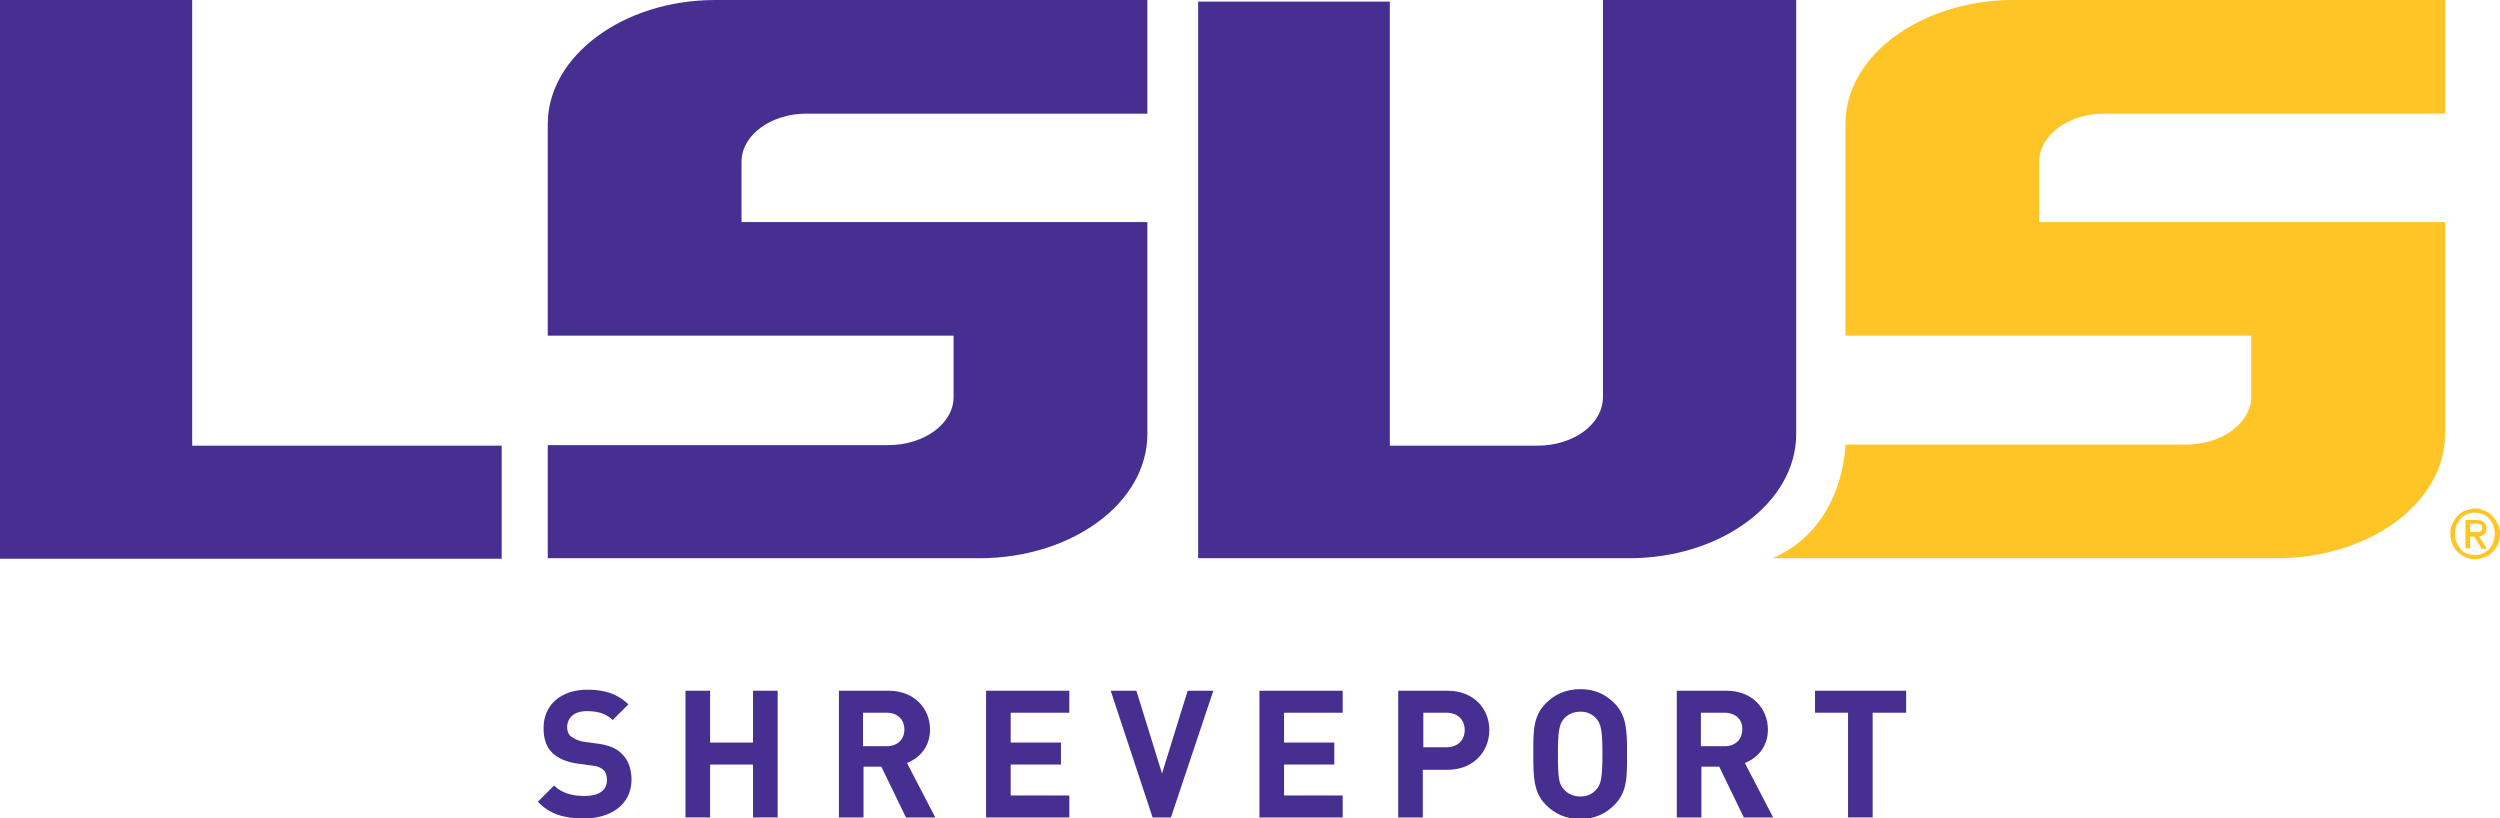
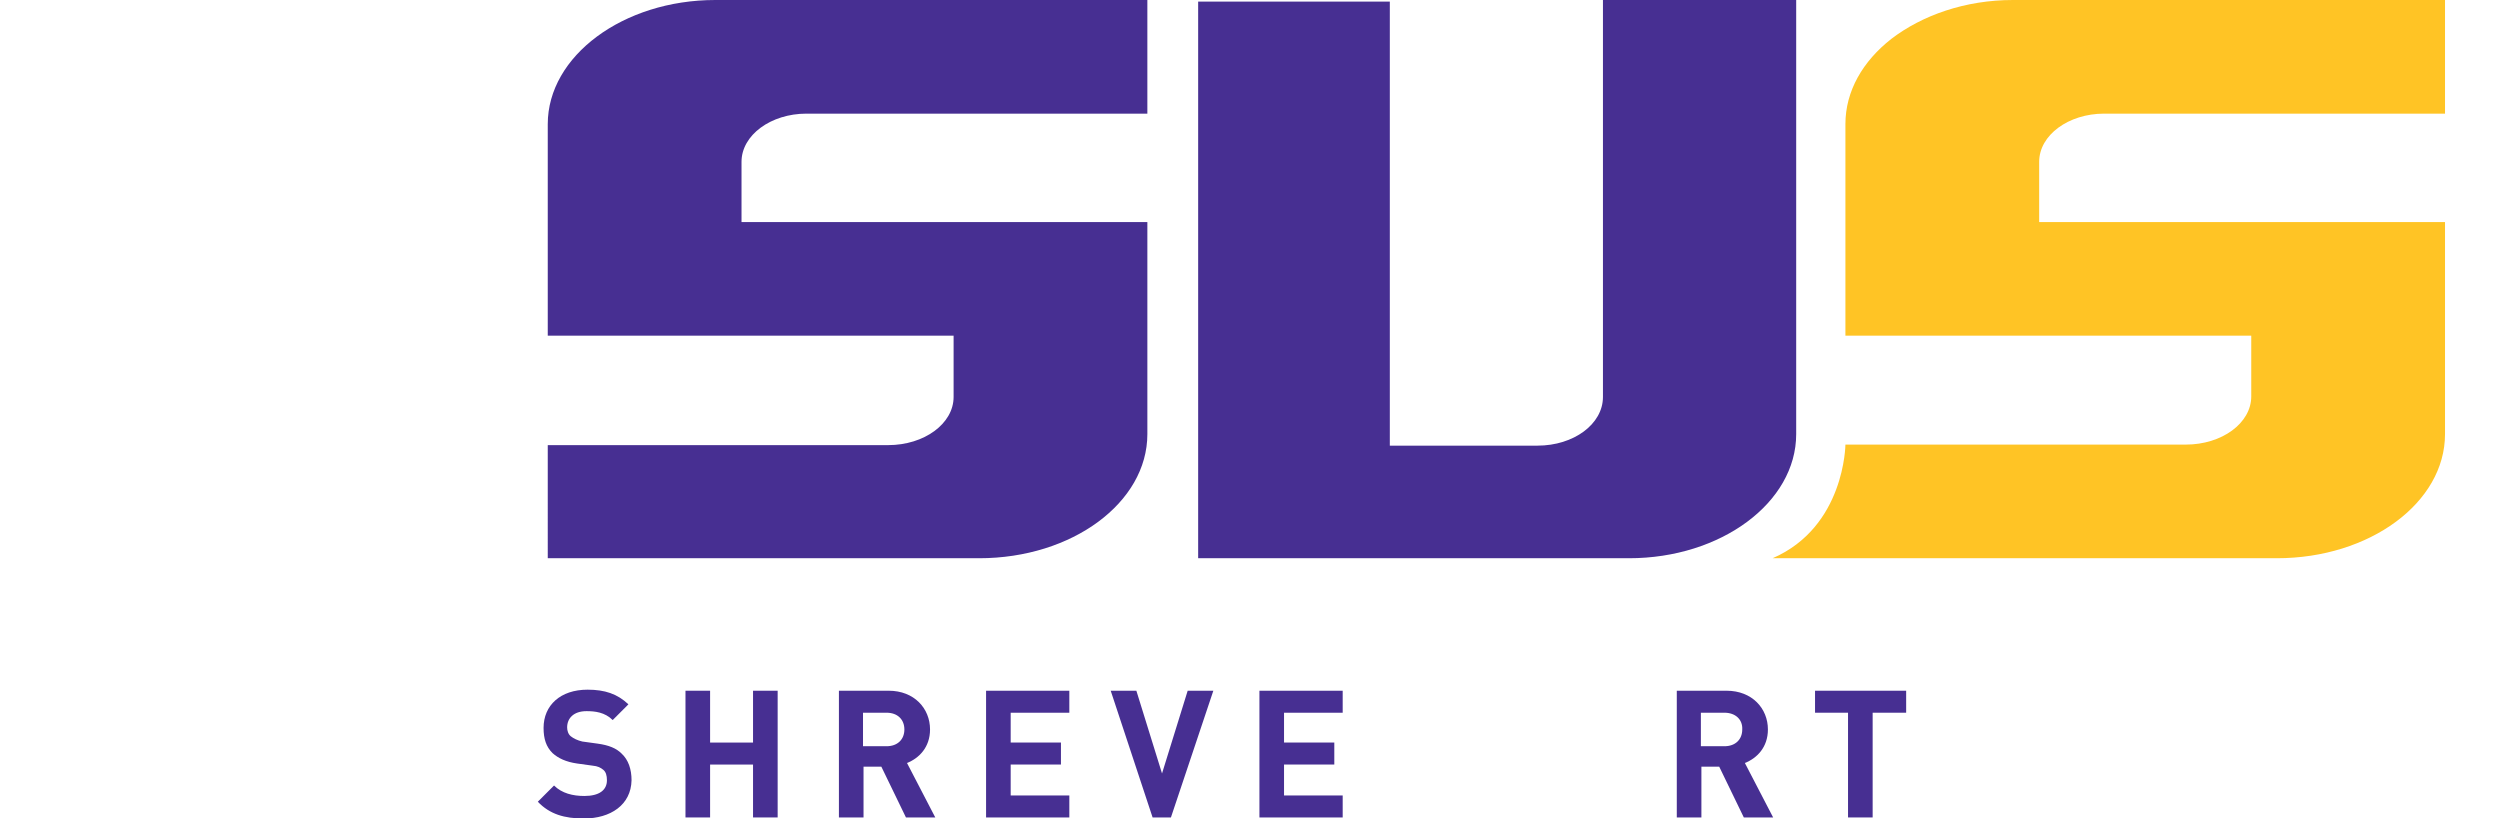
<svg xmlns="http://www.w3.org/2000/svg" version="1.1" x="0px" y="0px" viewBox="0 0 477.4 156.3" style="enable-background:new 0 0 477.4 156.3;" xml:space="preserve">
  <style type="text/css"> .st0{fill:#472F92;} .st1{fill:#FFC425;} </style>
  <g id="Primary_Mark">
    <g>
-       <path class="st0" d="M36.7,85.1h59.1v21.6H0V0h36.7V85.1z" />
      <path class="st0" d="M136.6,0h82.5v21.7H154c-6.8,0-12.4,4.1-12.4,9.2v11.5h77.5v40.5c0,13.1-14.4,23.7-32.1,23.7h-82.4V85h65 c6.9,0,12.5-4.1,12.5-9.2V64.1h-77.5V23.7C104.6,10.7,119,0,136.6,0z" />
      <path class="st0" d="M306.1,0H343v82.9c0,13.1-14.4,23.7-31.9,23.7h-82.3V0.3h36.6v84.8h28.2c6.9,0,12.5-4.1,12.5-9.3V0z" />
    </g>
    <g>
      <path class="st1" d="M384.4,0h82.5v21.7h-65.1c-6.8,0-12.4,4.1-12.4,9.2v11.5h77.5v40.5c0,13.1-14.4,23.7-32.1,23.7h-96.3 c13.8-6,13.9-21.7,13.9-21.7h65c6.9,0,12.5-4.1,12.5-9.2V64.1h-77.5V23.7c0-6.3,3.3-12,8.8-16.3C367.1,2.9,375.3,0,384.4,0z" />
    </g>
    <g>
-       <path class="st1" d="M477.4,101.9c0,0.7-0.1,1.4-0.4,2c-0.3,0.6-0.6,1.1-1,1.5c-0.4,0.4-0.9,0.8-1.5,1c-0.6,0.2-1.2,0.4-1.8,0.4 c-0.7,0-1.3-0.1-1.9-0.4s-1.1-0.6-1.5-1s-0.8-0.9-1-1.5c-0.2-0.6-0.4-1.2-0.4-1.9c0-0.7,0.1-1.4,0.4-2s0.6-1.1,1-1.5 s0.9-0.8,1.5-1c0.6-0.2,1.2-0.4,1.8-0.4c0.6,0,1.2,0.1,1.8,0.4c0.6,0.2,1.1,0.6,1.5,1c0.4,0.4,0.8,0.9,1,1.5 C477.3,100.5,477.4,101.2,477.4,101.9z M476.4,101.9c0-0.6-0.1-1.1-0.3-1.6c-0.2-0.5-0.5-0.9-0.8-1.3c-0.3-0.4-0.7-0.6-1.2-0.8 c-0.5-0.2-0.9-0.3-1.5-0.3c-0.5,0-1,0.1-1.5,0.3c-0.5,0.2-0.9,0.5-1.2,0.8s-0.6,0.8-0.8,1.3c-0.2,0.5-0.3,1-0.3,1.6 c0,0.6,0.1,1.1,0.3,1.6c0.2,0.5,0.4,0.9,0.7,1.3c0.3,0.4,0.7,0.7,1.2,0.9c0.5,0.2,1,0.3,1.6,0.3c0.5,0,1-0.1,1.5-0.3 c0.5-0.2,0.8-0.5,1.2-0.8c0.3-0.4,0.6-0.8,0.8-1.3C476.3,103,476.4,102.5,476.4,101.9z M471.7,104.7h-0.9v-5.4h2 c0.6,0,1.1,0.1,1.5,0.4c0.3,0.2,0.5,0.6,0.5,1.2c0,0.5-0.1,0.8-0.4,1.1s-0.6,0.4-1,0.4l1.5,2.4h-1l-1.4-2.3h-0.8V104.7z M472.7,101.6c0.2,0,0.3,0,0.5,0c0.2,0,0.3,0,0.4-0.1c0.1-0.1,0.2-0.1,0.3-0.3s0.1-0.3,0.1-0.5c0-0.2,0-0.3-0.1-0.4 c-0.1-0.1-0.2-0.2-0.3-0.2c-0.1-0.1-0.2-0.1-0.4-0.1c-0.1,0-0.3,0-0.4,0h-1.1v1.6H472.7z" />
-     </g>
+       </g>
  </g>
  <g id="Shreveport_Text">
    <g>
      <path class="st0" d="M111.5,156.3c-3.7,0-6.5-0.8-8.8-3.2l3.1-3.1c1.5,1.5,3.6,2,5.8,2c2.8,0,4.3-1.1,4.3-3c0-0.9-0.2-1.6-0.7-2 c-0.5-0.4-1-0.7-2.1-0.8l-2.9-0.4c-2.1-0.3-3.6-1-4.7-2c-1.2-1.2-1.7-2.7-1.7-4.8c0-4.3,3.2-7.3,8.4-7.3c3.3,0,5.7,0.8,7.8,2.8 l-3,3c-1.5-1.5-3.4-1.7-5-1.7c-2.5,0-3.7,1.4-3.7,3.1c0,0.6,0.2,1.3,0.7,1.7c0.5,0.4,1.3,0.8,2.2,1l2.9,0.4 c2.2,0.3,3.6,0.9,4.6,1.9c1.3,1.2,1.9,3,1.9,5.1C120.5,153.7,116.6,156.3,111.5,156.3z" />
      <path class="st0" d="M143.8,156.1V146h-8.2v10.1h-4.7v-24.2h4.7v9.9h8.2v-9.9h4.7v24.2H143.8z" />
      <path class="st0" d="M173,156.1l-4.7-9.7h-3.4v9.7h-4.7v-24.2h9.5c4.9,0,7.9,3.4,7.9,7.4c0,3.4-2.1,5.5-4.4,6.4l5.4,10.4H173z M169.3,136.1h-4.5v6.4h4.5c2.1,0,3.4-1.3,3.4-3.2C172.7,137.4,171.4,136.1,169.3,136.1z" />
      <path class="st0" d="M188.3,156.1v-24.2h15.9v4.2H193v5.7h9.6v4.2H193v5.9h11.2v4.2H188.3z" />
      <path class="st0" d="M223.6,156.1h-3.5l-8-24.2h4.9l4.9,15.8l4.9-15.8h4.9L223.6,156.1z" />
      <path class="st0" d="M240.5,156.1v-24.2h15.9v4.2h-11.2v5.7h9.6v4.2h-9.6v5.9h11.2v4.2H240.5z" />
-       <path class="st0" d="M276.4,147h-4.7v9.1H267v-24.2h9.4c5,0,8,3.4,8,7.5S281.4,147,276.4,147z M276.2,136.1h-4.4v6.6h4.4 c2.1,0,3.5-1.3,3.5-3.3S278.3,136.1,276.2,136.1z" />
-       <path class="st0" d="M308.3,153.7c-1.7,1.7-3.8,2.7-6.5,2.7c-2.8,0-4.9-1-6.6-2.7c-2.4-2.4-2.4-5.5-2.4-9.7s-0.1-7.2,2.4-9.7 c1.7-1.7,3.8-2.7,6.6-2.7c2.8,0,4.8,1,6.5,2.7c2.4,2.4,2.4,5.5,2.4,9.7S310.8,151.2,308.3,153.7z M304.8,137.2 c-0.7-0.8-1.7-1.3-3-1.3c-1.3,0-2.4,0.5-3.1,1.3c-0.9,1-1.2,2.1-1.2,6.8c0,4.7,0.2,5.8,1.2,6.8c0.7,0.8,1.8,1.3,3.1,1.3 c1.3,0,2.3-0.5,3-1.3c0.9-1,1.2-2.1,1.2-6.8C306,139.3,305.7,138.2,304.8,137.2z" />
      <path class="st0" d="M333,156.1l-4.7-9.7h-3.4v9.7h-4.7v-24.2h9.5c4.9,0,7.9,3.4,7.9,7.4c0,3.4-2.1,5.5-4.4,6.4l5.4,10.4H333z M329.3,136.1h-4.5v6.4h4.5c2.1,0,3.4-1.3,3.4-3.2C332.8,137.4,331.4,136.1,329.3,136.1z" />
      <path class="st0" d="M357.6,136.1v20h-4.7v-20h-6.3v-4.2h17.4v4.2H357.6z" />
    </g>
  </g>
</svg>